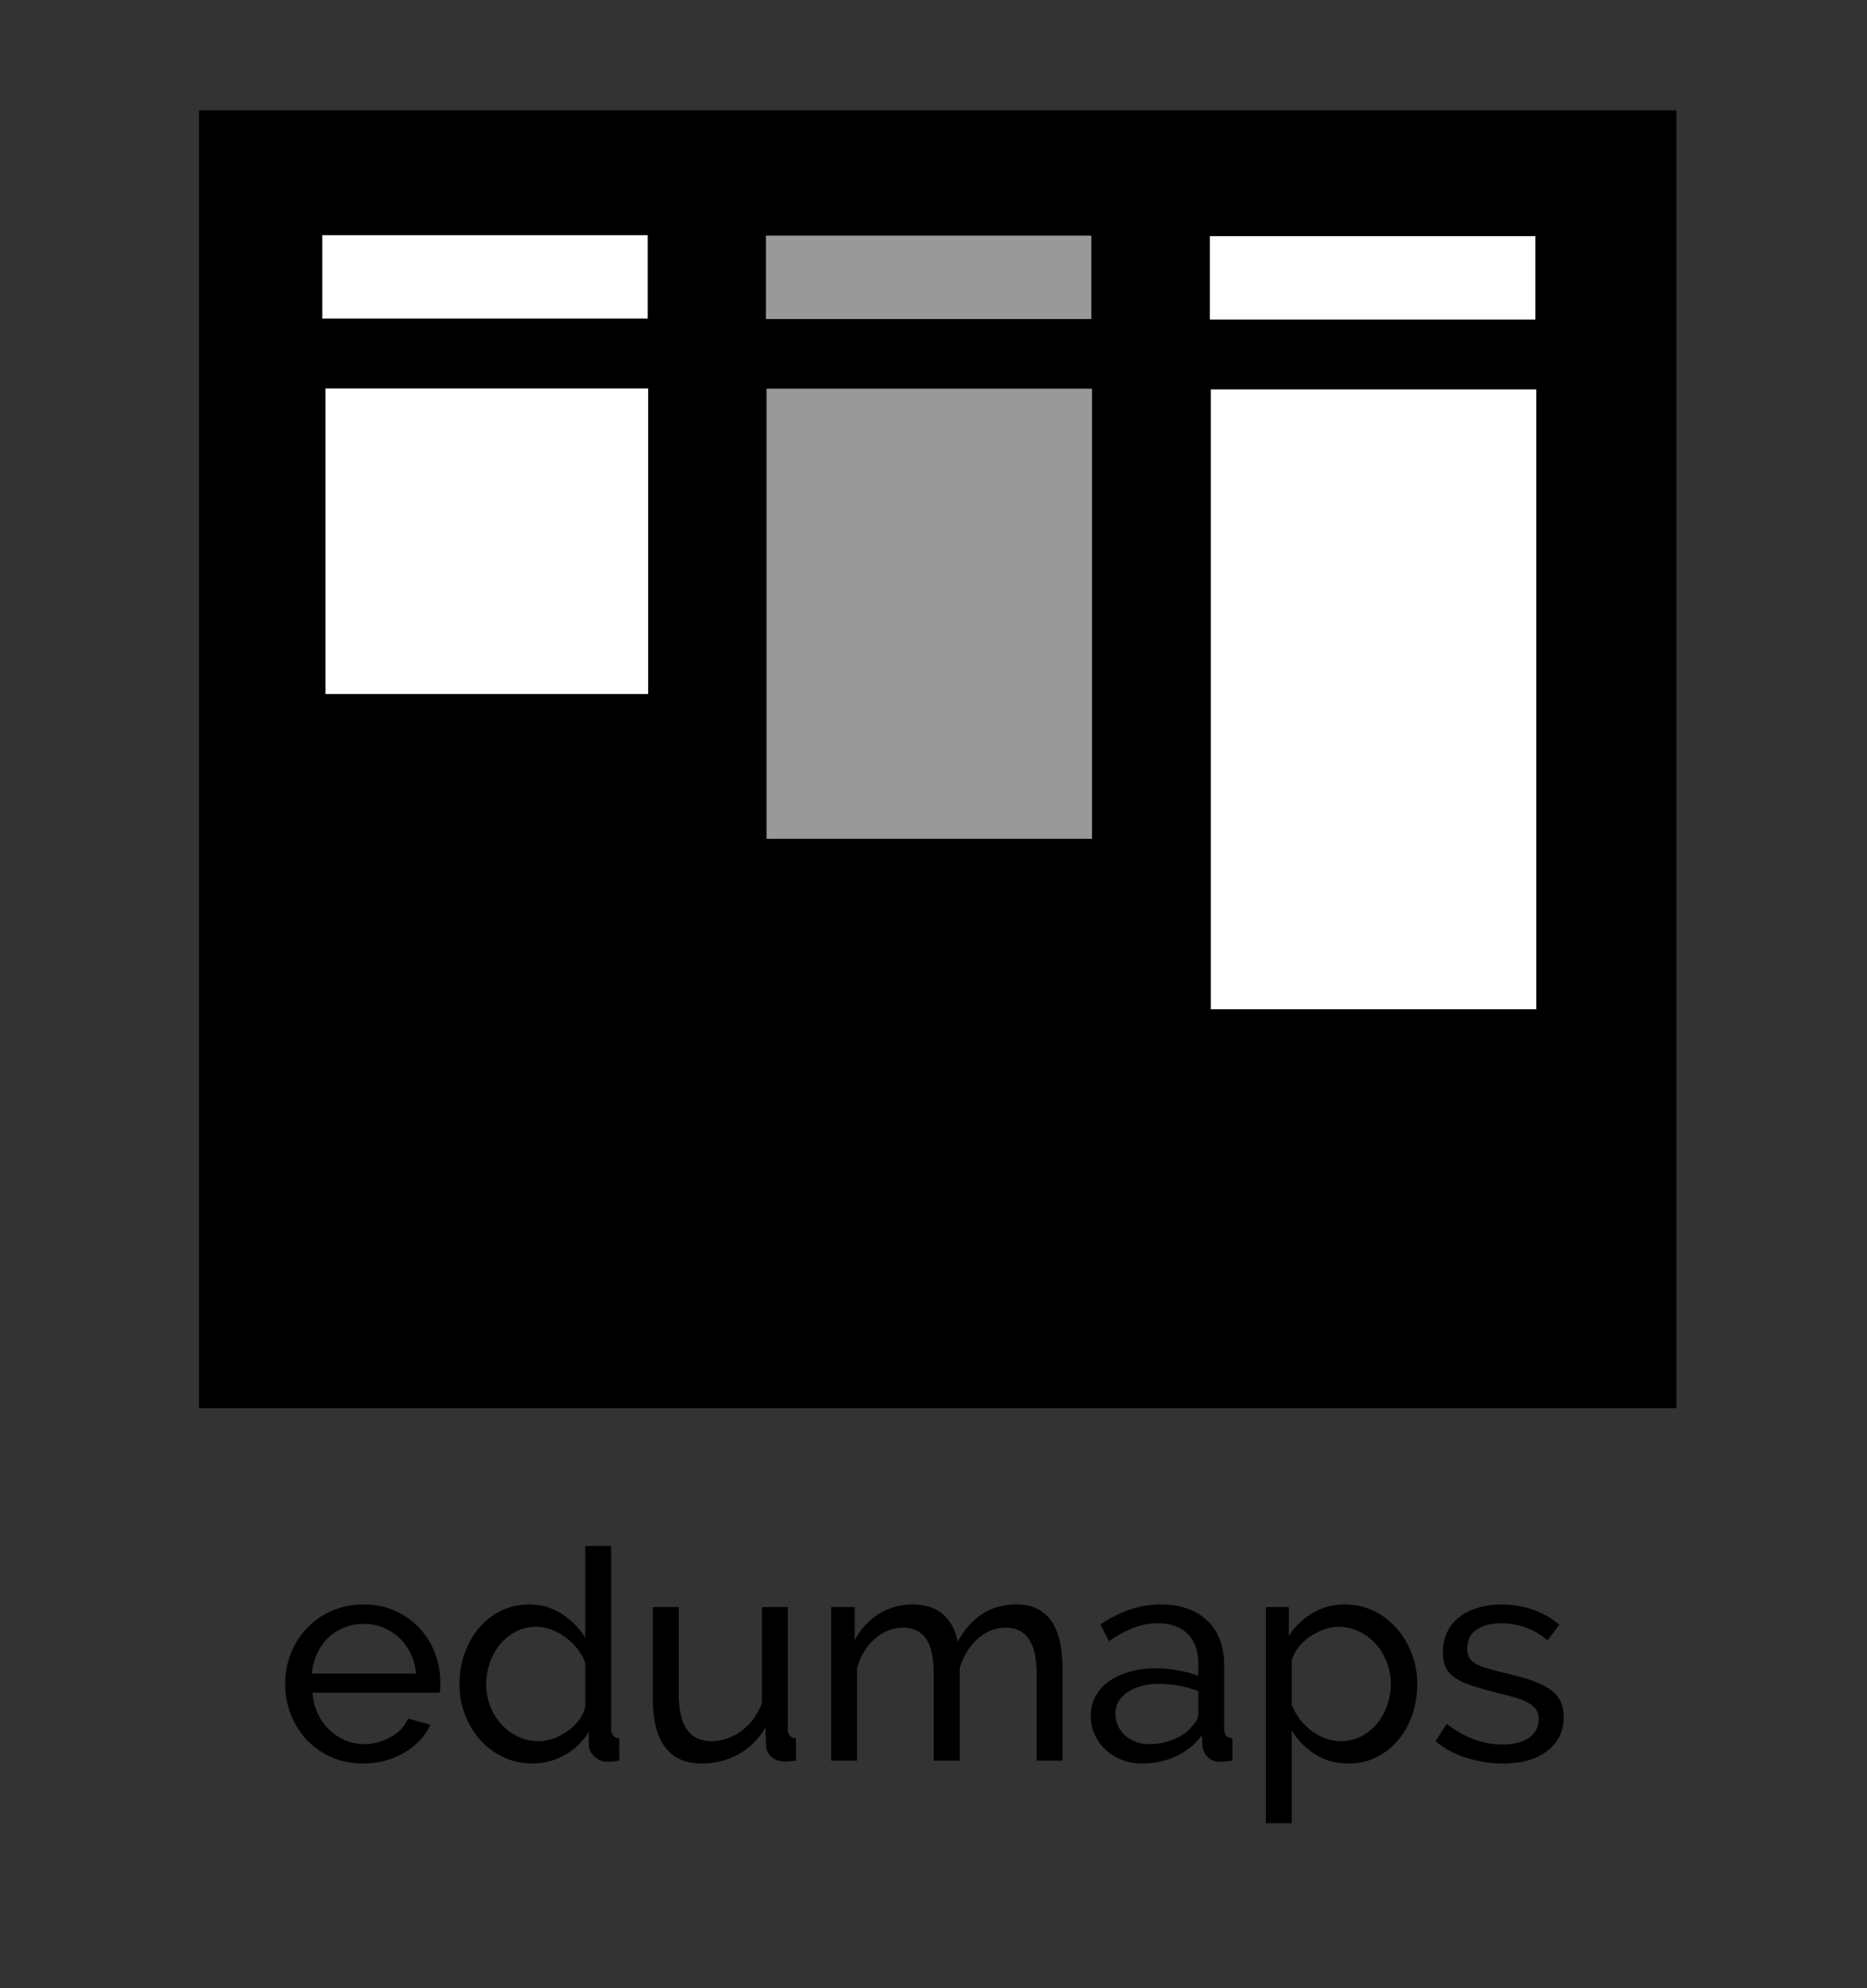
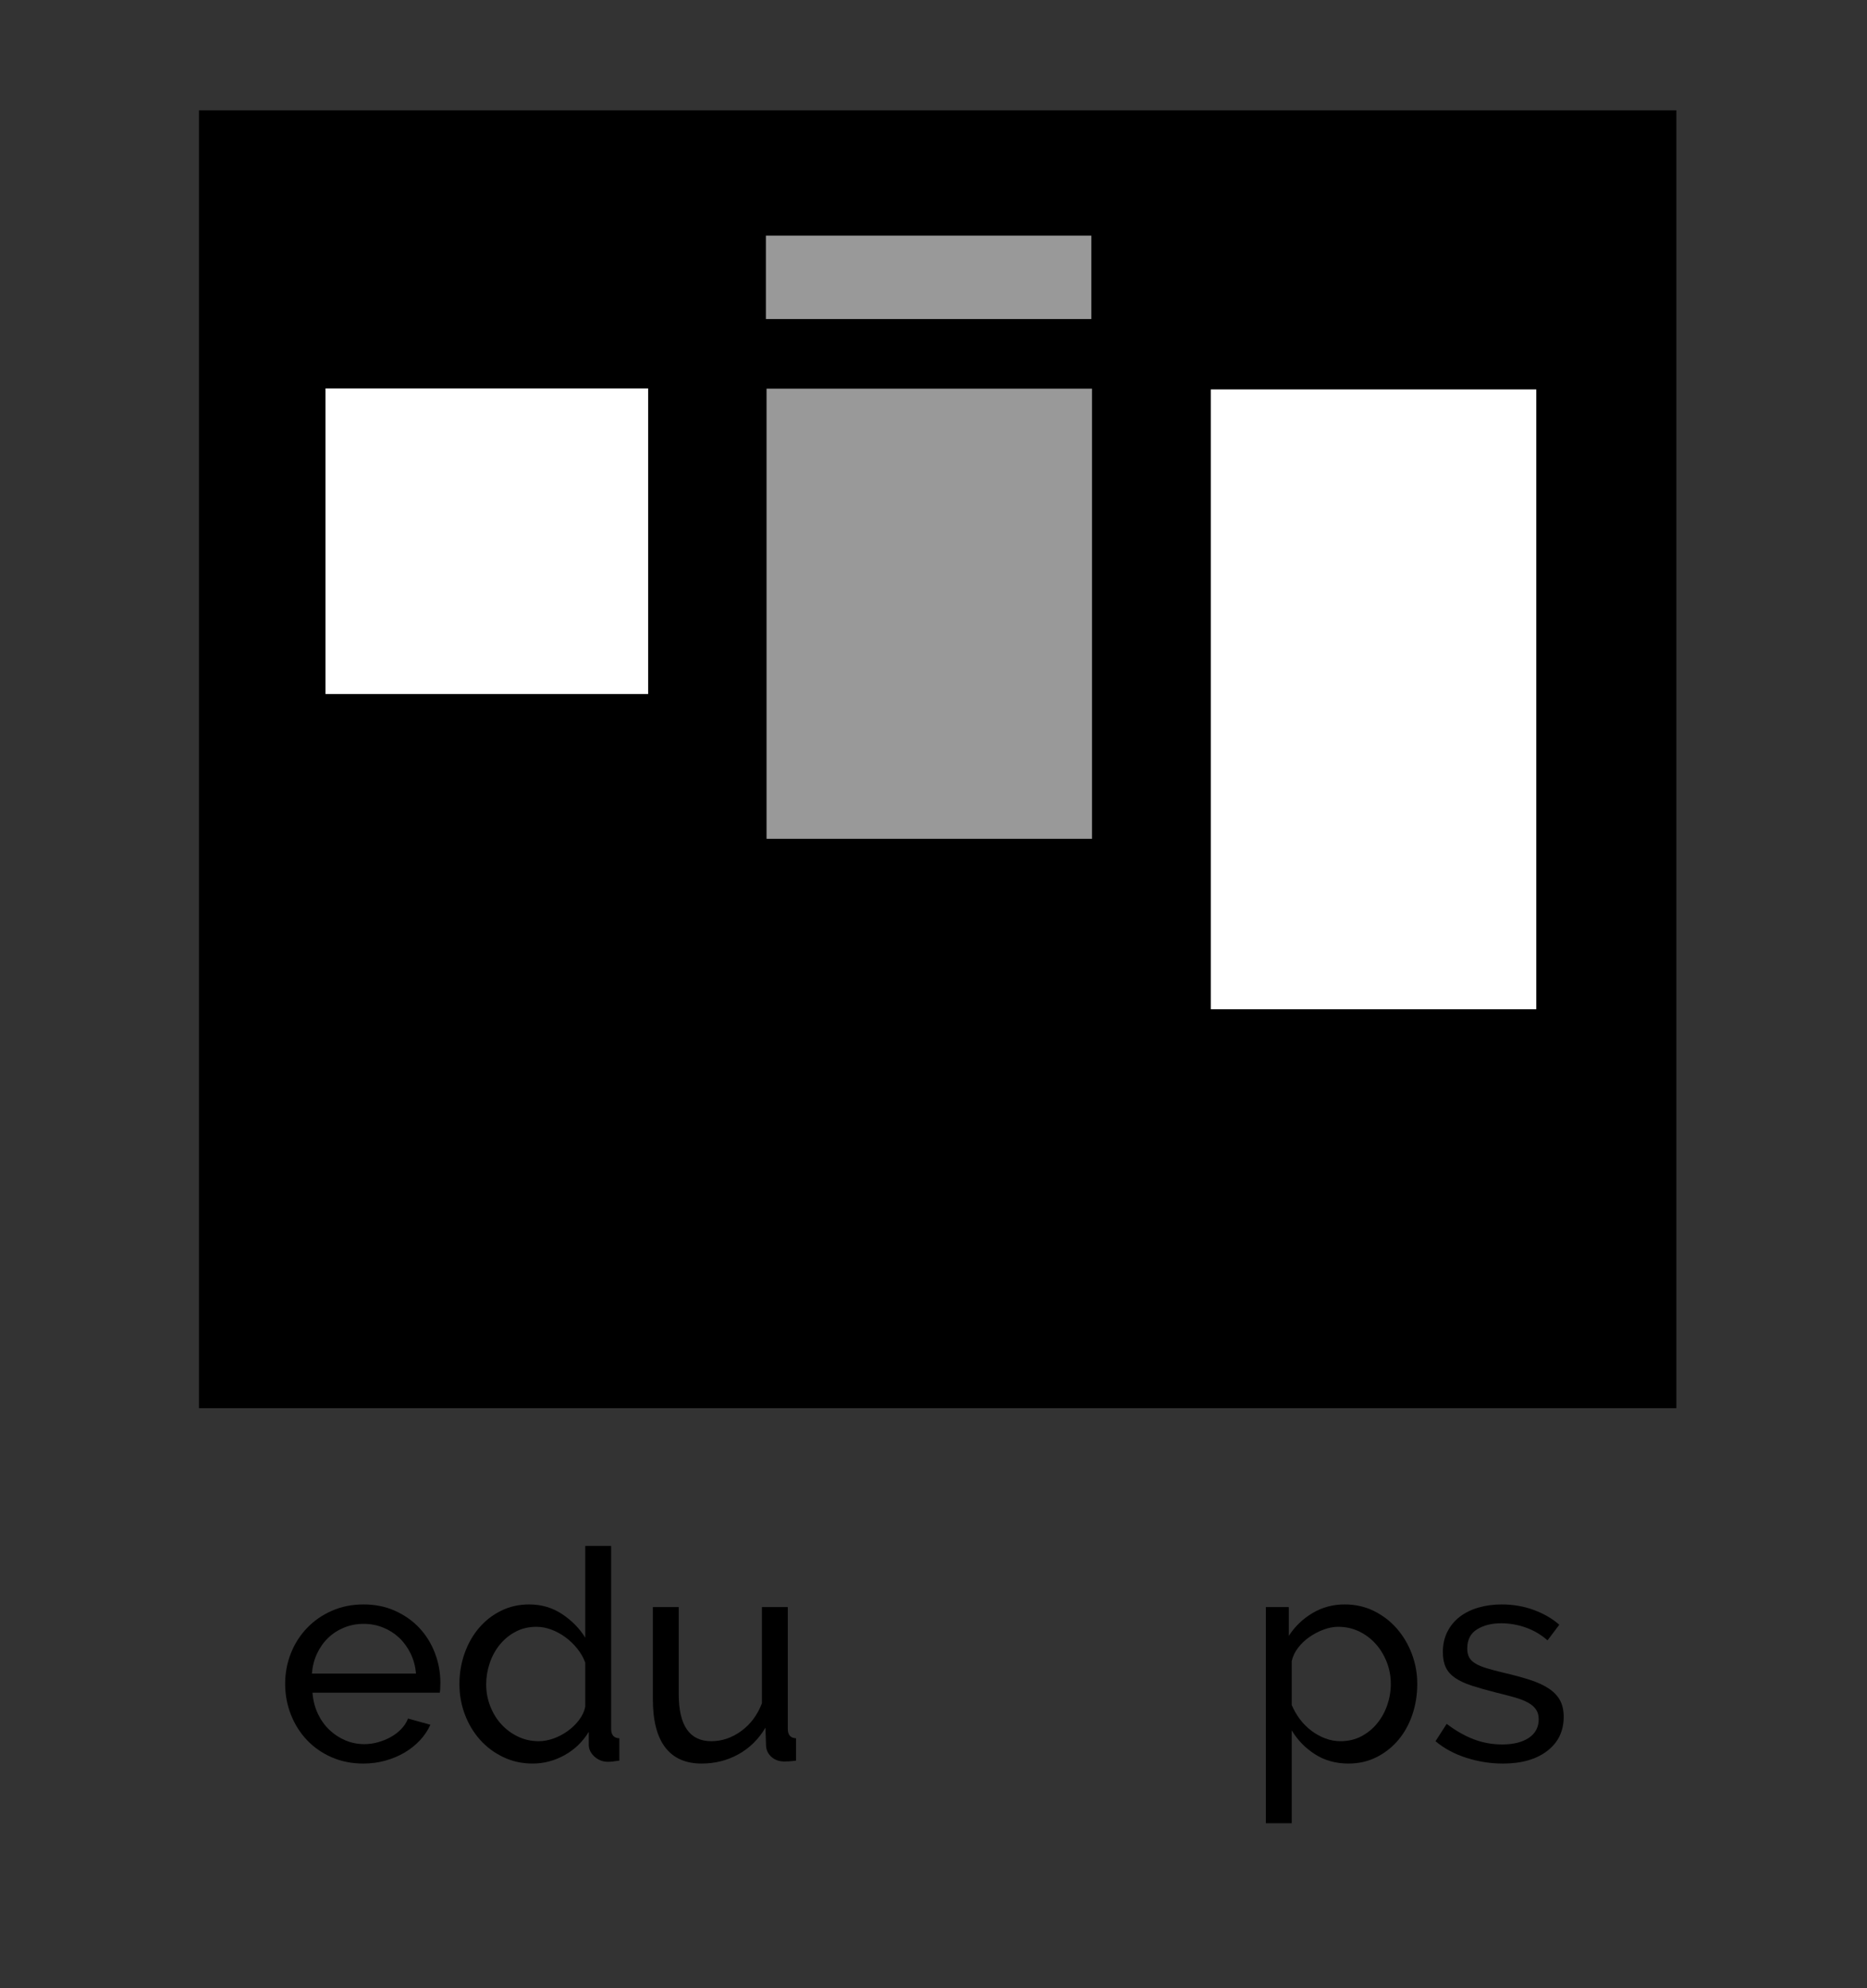
<svg xmlns="http://www.w3.org/2000/svg" xmlns:ns1="http://www.inkscape.org/namespaces/inkscape" xmlns:ns2="http://sodipodi.sourceforge.net/DTD/sodipodi-0.dtd" width="508.03" height="540.844" id="svg2" version="1.1" ns1:version="0.48.4 r9939" ns2:docname="edumaps-logo-black-labeled.svg">
  <rect width="100%" height="100%" fill="#333333" stroke="none" />
  <defs id="defs4" />
  <ns2:namedview id="base" pagecolor="#ffffff" bordercolor="#666666" borderopacity="1.0" ns1:pageopacity="0.0" ns1:pageshadow="2" ns1:zoom="0.7" ns1:cx="612.1687" ns1:cy="193.99732" ns1:document-units="px" ns1:current-layer="text3049" showgrid="false" fit-margin-top="30" fit-margin-left="30" fit-margin-right="30" fit-margin-bottom="30" ns1:window-width="1920" ns1:window-height="1017" ns1:window-x="1912" ns1:window-y="-8" ns1:window-maximized="1" />
  <g ns1:label="Layer 1" ns1:groupmode="layer" id="layer1" transform="translate(39.473,16.523)">
    <g transform="translate(-151.515,-113.586)" id="layer1-2" ns1:label="Layer 1">
      <rect transform="scale(1,-1)" y="-478.596" x="167.685" height="350.018" width="399.01" id="rect3184" style="fill:#000000;fill-opacity:1;stroke:#000000;stroke-width:3;stroke-miterlimit:4;stroke-opacity:1;stroke-dasharray:none" />
      <rect y="202.719" x="200.602" height="83.114" width="87.807" id="rect3040-2-6" style="fill:#ffffff;fill-opacity:1;stroke:none" />
-       <rect y="161.03" x="199.734" height="22.693" width="88.562" id="rect3040-02" style="fill:#ffffff;fill-opacity:1;stroke:none" />
      <rect y="161.155" x="320.449" height="22.693" width="88.562" id="rect3040-02-0" style="fill:#999999;fill-opacity:1;stroke:none" />
      <rect y="202.786" x="320.629" height="122.445" width="88.562" id="rect3040-02-0-6" style="fill:#999999;fill-opacity:1;stroke:none" />
-       <rect y="161.295" x="441.268" height="22.693" width="88.562" id="rect3040-02-9" style="fill:#ffffff;fill-opacity:1;stroke:none" />
      <rect y="202.995" x="441.52" height="168.585" width="88.562" id="rect3040-02-9-3" style="fill:#ffffff;fill-opacity:1;stroke:none" />
      <g style="font-size:80px;font-style:normal;font-variant:normal;font-weight:normal;font-stretch:normal;text-align:center;line-height:100%;letter-spacing:0px;word-spacing:0px;text-anchor:middle;fill:#000000;fill-opacity:1;stroke:none;font-family:Raleway;-inkscape-font-specification:Raleway" id="text3049">
        <path d="m 210.914,576.762 c -3.146,0 -6.026,-0.573 -8.64,-1.72 -2.614,-1.147 -4.854,-2.707 -6.72,-4.68 -1.866,-1.973 -3.319,-4.28 -4.359,-6.92 -1.04,-2.64 -1.56,-5.426 -1.56,-8.359 0,-2.935 0.52,-5.708 1.56,-8.322 1.04,-2.613 2.506,-4.906 4.399,-6.88 1.893,-1.973 4.146,-3.533 6.759,-4.68 2.613,-1.147 5.494,-1.72 8.641,-1.72 3.146,5e-5 6.013,0.587 8.6,1.76 2.587,1.174 4.787,2.734 6.6,4.68 1.813,1.947 3.213,4.213 4.199,6.801 0.986,2.587 1.479,5.267 1.479,8.038 -4e-5,0.588 -0.013,1.121 -0.04,1.602 -0.027,0.48 -0.066,0.854 -0.118,1.121 l -34.641,0 c 0.159,2.08 0.639,3.973 1.439,5.68 0.8,1.707 1.84,3.173 3.12,4.399 1.28,1.226 2.734,2.186 4.36,2.88 1.627,0.693 3.347,1.04 5.16,1.04 1.281,10e-6 2.535,-0.173 3.761,-0.52 1.226,-0.347 2.373,-0.813 3.44,-1.4 1.067,-0.587 2.014,-1.307 2.841,-2.159 0.827,-0.853 1.453,-1.813 1.88,-2.881 l 6.079,1.68 c -0.693,1.548 -1.64,2.961 -2.841,4.241 -1.2,1.279 -2.587,2.386 -4.16,3.319 -1.573,0.933 -3.32,1.667 -5.239,2.201 -1.92,0.534 -3.92,0.801 -6,0.801 z m 14.319,-24.48 c -0.16,-1.974 -0.653,-3.801 -1.48,-5.481 -0.827,-1.68 -1.867,-3.106 -3.12,-4.28 -1.253,-1.173 -2.706,-2.093 -4.359,-2.76 -1.653,-0.666 -3.413,-1 -5.28,-1 -1.867,3e-5 -3.627,0.333 -5.281,1 -1.654,0.667 -3.107,1.6 -4.36,2.8 -1.253,1.2 -2.266,2.627 -3.04,4.28 -0.773,1.653 -1.239,3.466 -1.399,5.441 z" style="" id="path3024" />
        <path d="m 256.978,576.762 c -2.881,0 -5.548,-0.587 -8,-1.76 -2.453,-1.173 -4.559,-2.747 -6.32,-4.72 -1.76,-1.973 -3.134,-4.267 -4.121,-6.88 -0.987,-2.613 -1.481,-5.36 -1.481,-8.241 -1e-5,-2.933 0.467,-5.719 1.4,-8.359 0.933,-2.64 2.24,-4.947 3.921,-6.92 1.68,-1.973 3.68,-3.533 6,-4.68 2.319,-1.147 4.866,-1.72 7.639,-1.72 3.361,5e-5 6.361,0.88 9.001,2.64 2.64,1.76 4.733,3.894 6.279,6.4 l 0,-24.961 7.041,0 0,49.761 c -4e-5,1.654 0.746,2.507 2.239,2.561 l 0,6.079 c -0.747,0.107 -1.347,0.188 -1.801,0.24 -0.453,0.053 -0.893,0.079 -1.32,0.079 -1.387,0 -2.6,-0.467 -3.64,-1.4 -1.04,-0.933 -1.56,-2.013 -1.56,-3.239 l 0,-3.521 c -1.652,2.72 -3.852,4.84 -6.599,6.36 -2.747,1.52 -5.64,2.28 -8.679,2.28 z m 1.68,-6.082 c 1.279,10e-6 2.599,-0.24 3.959,-0.72 1.36,-0.48 2.64,-1.147 3.84,-2 1.2,-0.853 2.24,-1.853 3.12,-2.999 0.88,-1.147 1.453,-2.36 1.72,-3.641 l 0,-12 c -0.48,-1.333 -1.2,-2.6 -2.159,-3.8 -0.96,-1.2 -2.039,-2.24 -3.24,-3.12 -1.2,-0.88 -2.481,-1.573 -3.84,-2.079 -1.36,-0.506 -2.706,-0.759 -4.039,-0.759 -2.08,3e-5 -3.96,0.44 -5.641,1.32 -1.681,0.88 -3.121,2.053 -4.32,3.519 -1.2,1.467 -2.12,3.147 -2.76,5.04 -0.64,1.894 -0.961,3.827 -0.961,5.8 -1e-5,2.08 0.374,4.067 1.121,5.961 0.747,1.894 1.761,3.534 3.041,4.921 1.28,1.387 2.787,2.493 4.52,3.319 1.733,0.826 3.613,1.239 5.64,1.239 z" style="" id="path3026" />
        <path d="m 302.969,576.762 c -4.373,0 -7.68,-1.467 -9.919,-4.401 -2.24,-2.934 -3.359,-7.308 -3.359,-13.121 l 0,-25.039 7.039,0 0,23.679 c -10e-6,8.534 2.961,12.8 8.882,12.8 2.879,10e-6 5.586,-0.92 8.119,-2.76 2.533,-1.84 4.414,-4.36 5.641,-7.56 l 0,-26.16 7.039,0 0,33.12 c -4e-5,1.654 0.747,2.507 2.241,2.561 l 0,6.079 c -0.801,0.107 -1.428,0.174 -1.881,0.2 -0.453,0.026 -0.893,0.039 -1.32,0.039 -1.387,0 -2.547,-0.413 -3.48,-1.24 -0.933,-0.827 -1.427,-1.853 -1.481,-3.079 l -0.159,-4.88 c -1.867,3.146 -4.321,5.559 -7.361,7.24 -3.04,1.681 -6.374,2.521 -10,2.521 z" style="" id="path3028" />
-         <path d="m 401.175,575.961 -7.041,0 0,-23.359 c -6e-5,-4.373 -0.706,-7.6 -2.119,-9.68 -1.413,-2.08 -3.506,-3.12 -6.279,-3.12 -2.881,4e-5 -5.455,1.027 -7.721,3.08 -2.266,2.053 -3.88,4.707 -4.84,7.96 l 0,25.12 -7.039,0 0,-23.359 c -4e-5,-4.481 -0.693,-7.734 -2.08,-9.761 -1.387,-2.026 -3.467,-3.04 -6.24,-3.04 -2.827,4e-5 -5.387,1 -7.681,2.999 -2.293,2 -3.92,4.653 -4.88,7.96 l 0,25.2 -7.039,0 0,-41.76 6.399,0 0,8.96 c 1.707,-3.092 3.921,-5.479 6.641,-7.159 2.72,-1.68 5.786,-2.521 9.199,-2.521 3.52,5e-5 6.307,0.947 8.361,2.841 2.053,1.894 3.32,4.334 3.8,7.321 3.734,-6.774 9.04,-10.161 15.92,-10.161 2.399,5e-5 4.412,0.44 6.039,1.321 1.627,0.881 2.92,2.107 3.881,3.68 0.96,1.573 1.654,3.426 2.08,5.559 0.426,2.133 0.64,4.453 0.64,6.959 z" style="" id="path3030" />
-         <path d="m 422.84,576.762 c -1.973,0 -3.812,-0.334 -5.519,-1.001 -1.707,-0.667 -3.186,-1.587 -4.44,-2.76 -1.253,-1.173 -2.24,-2.546 -2.96,-4.12 -0.72,-1.574 -1.08,-3.294 -1.08,-5.161 0,-1.919 0.427,-3.665 1.281,-5.238 0.854,-1.573 2.067,-2.92 3.64,-4.041 1.573,-1.121 3.44,-2.001 5.599,-2.64 2.16,-0.64 4.52,-0.959 7.08,-0.959 2.026,3e-5 4.08,0.187 6.16,0.56 2.08,0.374 3.92,0.88 5.52,1.52 l 0,-3.359 c -3e-5,-3.415 -0.96,-6.095 -2.88,-8.042 -1.92,-1.947 -4.64,-2.92 -8.16,-2.92 -4.214,4e-5 -8.64,1.627 -13.279,4.88 l -2.322,-4.561 c 5.387,-3.626 10.801,-5.439 16.24,-5.439 5.493,5e-5 9.773,1.467 12.841,4.401 3.067,2.934 4.601,7.067 4.601,12.399 l 0,17.041 c -4e-5,1.654 0.746,2.507 2.239,2.561 l 0,6.079 c -0.747,0.107 -1.36,0.188 -1.84,0.24 -0.479,0.053 -0.986,0.079 -1.52,0.079 -1.387,0 -2.494,-0.413 -3.32,-1.24 -0.827,-0.827 -1.32,-1.827 -1.479,-3 l -0.161,-2.959 c -1.867,2.507 -4.227,4.413 -7.08,5.72 -2.853,1.307 -5.907,1.96 -9.16,1.96 z m 1.841,-5.281 c 2.506,10e-6 4.84,-0.467 7,-1.4 2.16,-0.933 3.8,-2.173 4.922,-3.719 1.012,-1.014 1.519,-2.054 1.519,-3.12 l 0,-6.16 c -3.413,-1.333 -6.96,-1.999 -10.64,-2 -3.521,2e-5 -6.387,0.747 -8.6,2.24 -2.213,1.493 -3.319,3.44 -3.319,5.839 -10e-6,1.174 0.227,2.267 0.68,3.28 0.453,1.013 1.093,1.893 1.919,2.64 0.826,0.747 1.799,1.334 2.92,1.76 1.121,0.426 2.321,0.64 3.6,0.64 z" style="" id="path3032" />
        <path d="m 478.975,576.762 c -3.467,0 -6.52,-0.853 -9.16,-2.56 -2.64,-1.707 -4.733,-3.867 -6.279,-6.481 l 0,25.281 -7.039,0 0,-58.801 6.238,0 0,7.839 c 1.654,-2.559 3.8,-4.625 6.44,-6.199 2.64,-1.574 5.56,-2.361 8.76,-2.361 2.881,5e-5 5.521,0.587 7.921,1.76 2.4,1.174 4.48,2.76 6.24,4.761 1.76,2 3.134,4.307 4.12,6.92 0.986,2.613 1.479,5.333 1.479,8.16 -4e-5,2.987 -0.453,5.8 -1.36,8.44 -0.907,2.64 -2.187,4.933 -3.84,6.88 -1.654,1.947 -3.627,3.493 -5.92,4.64 -2.293,1.147 -4.827,1.72 -7.6,1.72 z m -2.158,-6.082 c 2.08,10e-6 3.96,-0.44 5.64,-1.32 1.68,-0.88 3.119,-2.053 4.319,-3.519 1.2,-1.466 2.12,-3.133 2.76,-5 0.64,-1.867 0.961,-3.787 0.961,-5.759 -4e-5,-2.08 -0.374,-4.067 -1.121,-5.961 -0.747,-1.894 -1.76,-3.547 -3.04,-4.961 -1.279,-1.414 -2.786,-2.533 -4.519,-3.359 -1.733,-0.826 -3.614,-1.239 -5.642,-1.239 -1.279,3e-5 -2.599,0.253 -3.959,0.759 -1.36,0.506 -2.64,1.173 -3.84,2 -1.2,0.827 -2.24,1.814 -3.12,2.96 -0.88,1.147 -1.453,2.36 -1.72,3.639 l 0,11.921 c 0.588,1.387 1.335,2.68 2.241,3.879 0.907,1.2 1.946,2.24 3.119,3.12 1.173,0.881 2.426,1.574 3.76,2.08 1.334,0.506 2.721,0.759 4.161,0.759 z" style="" id="path3034" />
        <path d="m 520.98,576.762 c -3.359,0 -6.666,-0.52 -9.919,-1.56 -3.254,-1.04 -6.054,-2.547 -8.401,-4.521 l 3.04,-4.719 c 2.454,1.867 4.908,3.267 7.361,4.2 2.453,0.933 5.04,1.4 7.761,1.4 3.039,0 5.452,-0.6 7.239,-1.801 1.787,-1.2 2.681,-2.893 2.681,-5.079 -3e-5,-1.014 -0.24,-1.881 -0.72,-2.601 -0.48,-0.72 -1.2,-1.347 -2.161,-1.88 -0.96,-0.533 -2.187,-1.013 -3.68,-1.439 -1.493,-0.426 -3.226,-0.88 -5.199,-1.36 -2.507,-0.64 -4.666,-1.253 -6.479,-1.84 -1.813,-0.587 -3.306,-1.28 -4.48,-2.08 -1.174,-0.8 -2.027,-1.76 -2.561,-2.881 -0.534,-1.121 -0.801,-2.507 -0.801,-4.159 -10e-6,-2.08 0.413,-3.933 1.24,-5.56 0.827,-1.627 1.96,-2.987 3.401,-4.081 1.44,-1.094 3.134,-1.921 5.081,-2.48 1.947,-0.56 4.04,-0.84 6.279,-0.84 3.146,5e-5 6.079,0.507 8.8,1.52 2.721,1.013 5.014,2.347 6.881,4 l -3.201,4.241 c -1.761,-1.546 -3.735,-2.706 -5.922,-3.48 -2.187,-0.774 -4.427,-1.161 -6.72,-1.161 -2.559,4e-5 -4.731,0.547 -6.519,1.641 -1.787,1.094 -2.681,2.84 -2.681,5.239 -10e-6,0.96 0.173,1.761 0.52,2.401 0.347,0.64 0.92,1.2 1.72,1.68 0.8,0.479 1.827,0.906 3.08,1.279 1.253,0.374 2.76,0.774 4.521,1.2 2.773,0.641 5.187,1.295 7.24,1.962 2.053,0.667 3.76,1.453 5.12,2.36 1.36,0.907 2.373,1.973 3.04,3.199 0.666,1.226 1,2.72 1,4.481 -3e-5,3.893 -1.493,6.986 -4.48,9.28 -2.987,2.293 -7.013,3.44 -12.08,3.44 z" style="" id="path3036" />
      </g>
    </g>
  </g>
</svg>